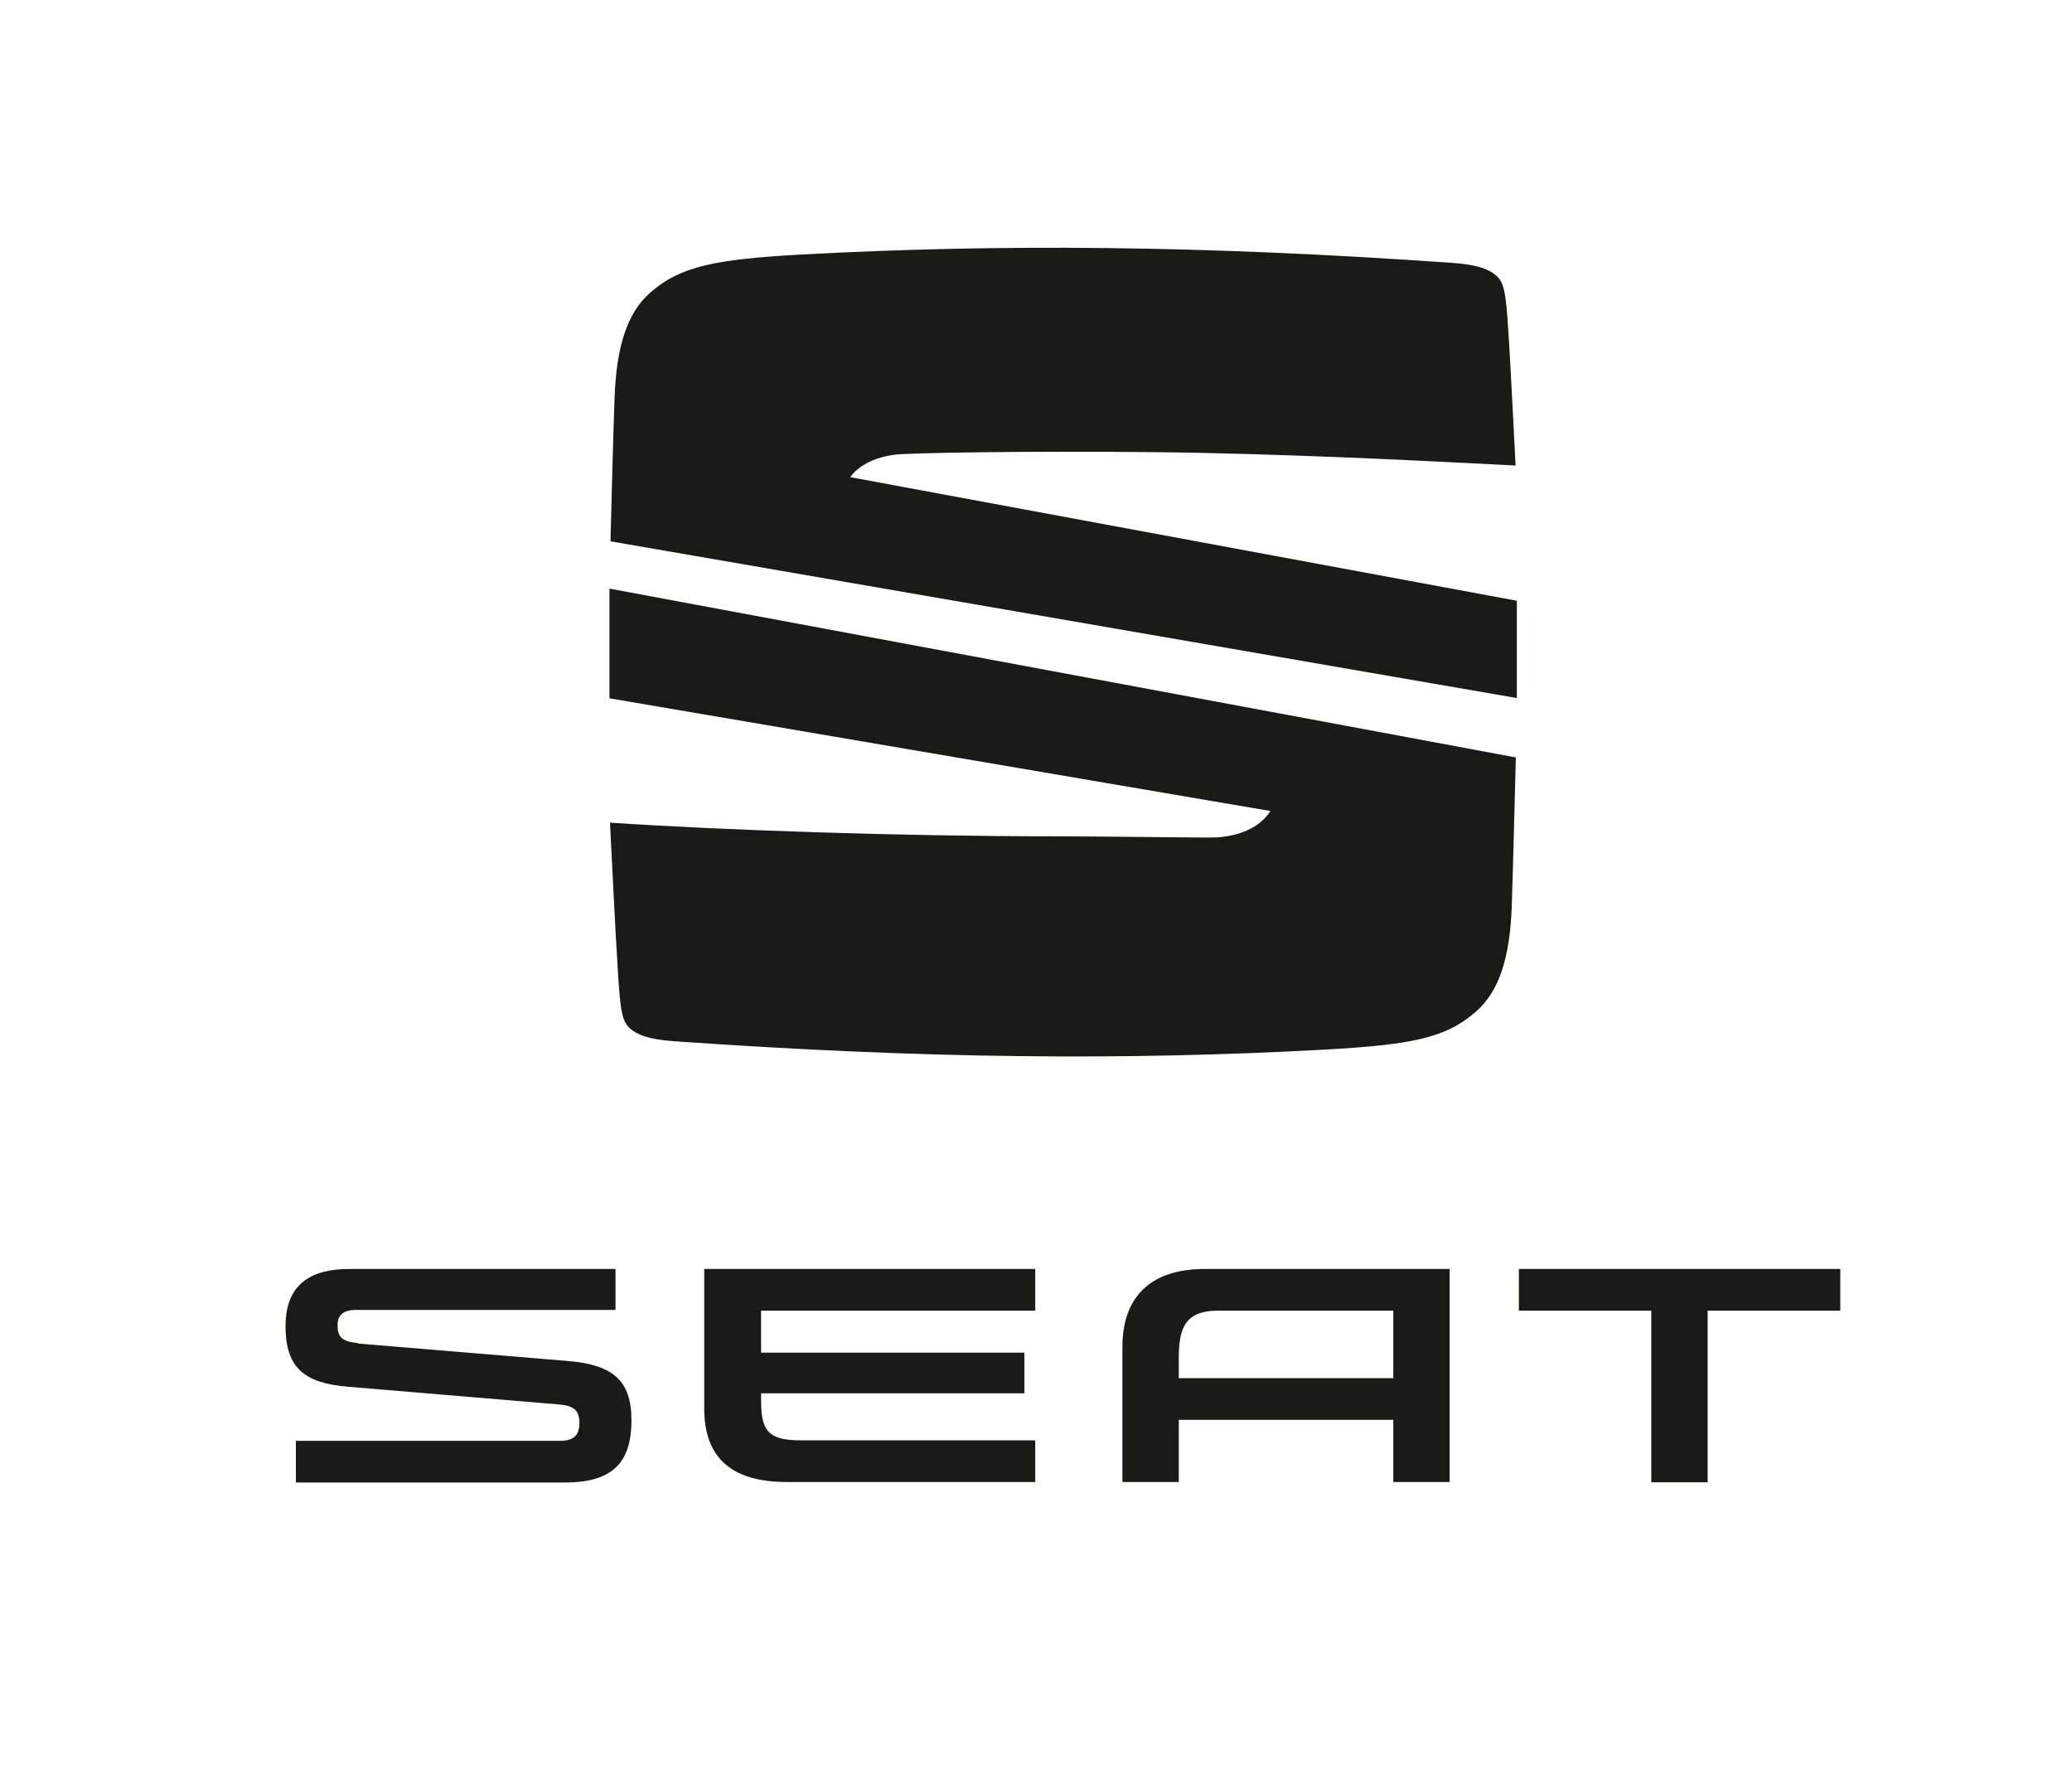
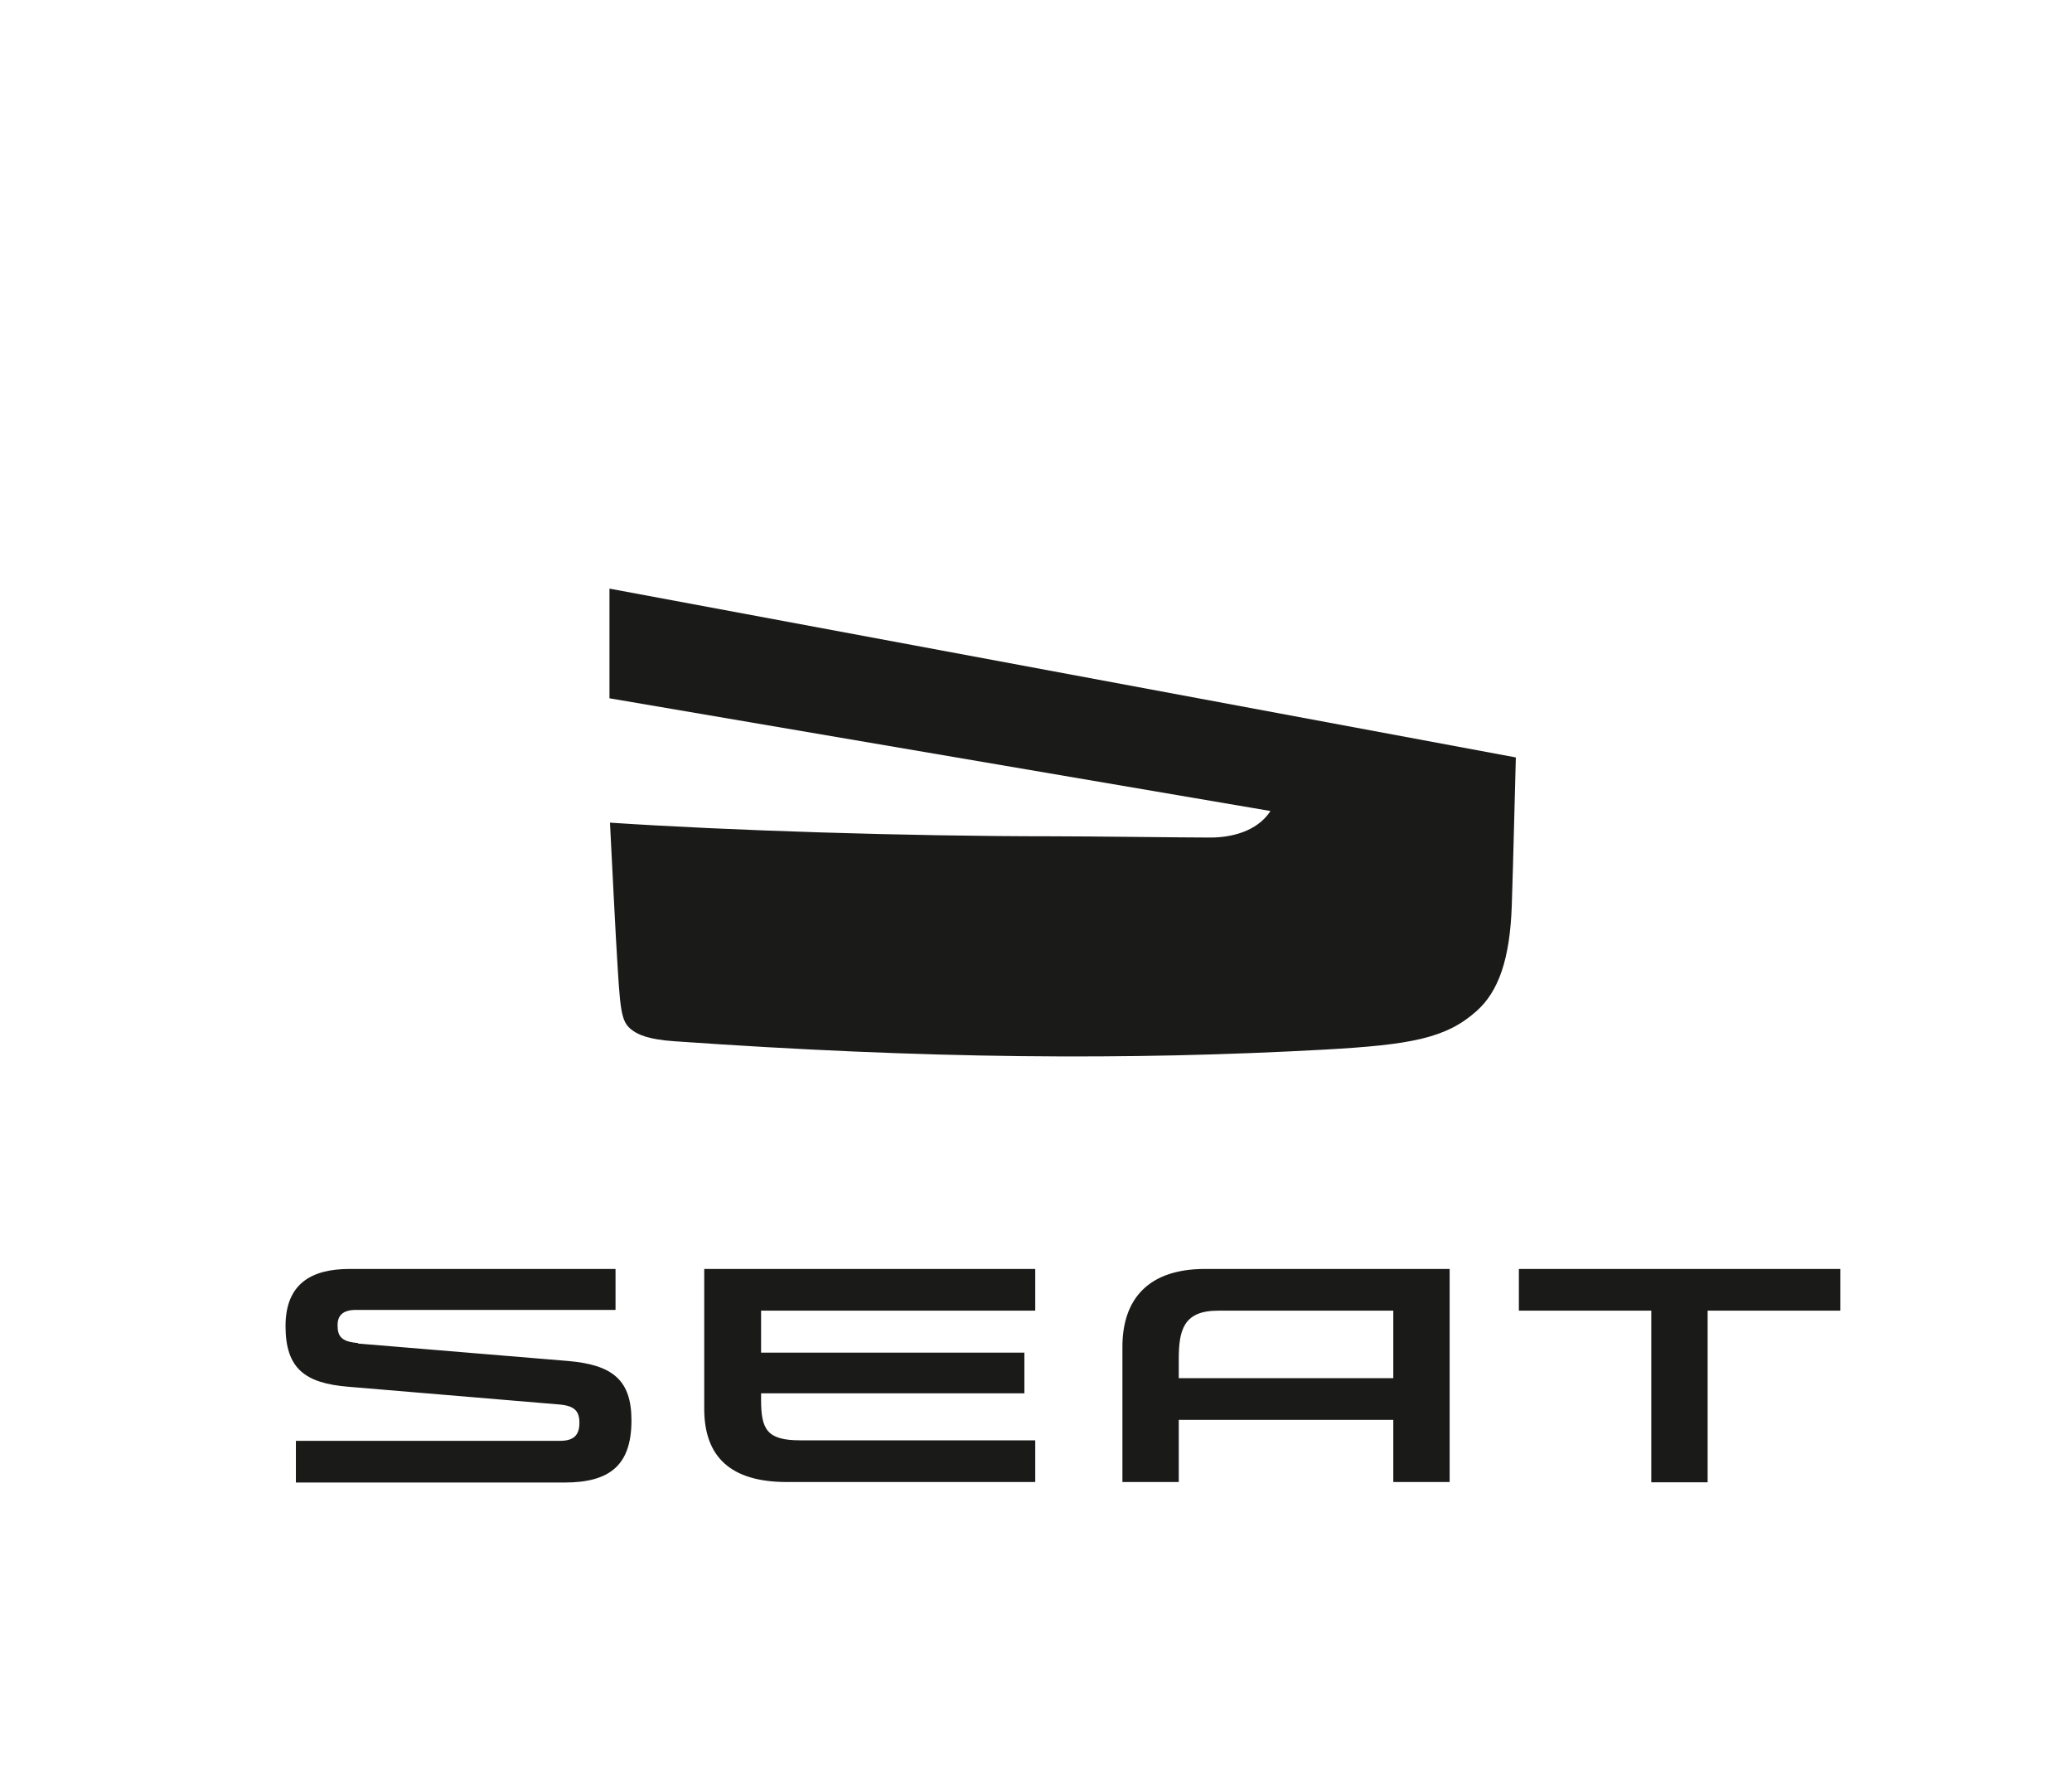
<svg xmlns="http://www.w3.org/2000/svg" id="svg8" width="82" height="70" viewBox="0 0 82 70">
  <g id="layer1">
    <g id="g1887">
      <path id="path1939" d="M14.17,53.14c-.69-.05-.81-.29-.81-.71,0-.38.21-.6.73-.6h10.27v-1.62h-10.53c-1.5,0-2.53.58-2.53,2.26s.77,2.26,2.48,2.4l8.33.7c.64.05.82.27.82.73s-.2.71-.76.71h-10.46v1.65h10.64c1.83,0,2.64-.73,2.64-2.46,0-1.58-.73-2.2-2.52-2.35l-8.31-.69ZM30.12,55.39c0,1.18.24,1.6,1.55,1.6h9.3v1.65h-9.83c-2.23,0-3.27-1-3.27-2.9v-5.53h13.1v1.65h-10.85v1.66h10.42v1.61h-10.42v.27ZM60.11,50.21v1.65h5.24v6.79h2.23v-6.79h5.25v-1.65h-12.72ZM47.68,50.21c-2.23,0-3.26,1.19-3.26,3.08v5.35h2.23v-2.46h8.49v2.46h2.23v-8.43h-9.7ZM55.14,51.86v2.67h-8.49v-.74c0-1.15.18-1.93,1.55-1.93h6.94Z" style="fill: #1a1a18;" />
-       <path id="path1941" d="M24.16,21.42c.03-1.15.1-3.97.16-5.63.07-2.12.52-3.42,1.4-4.2,1.21-1.07,2.62-1.33,6-1.52,7.81-.42,15.77-.37,25.74.33,1.04.07,1.43.27,1.63.41.44.3.5.64.61,2.41.07,1.01.2,3.71.28,5.2-3.44-.18-9.27-.48-14.36-.53-5.08-.05-9.66.03-10.2.1-1.11.14-1.62.66-1.77.89l26.38,4.89v3.85l-35.86-6.2Z" style="fill: #1a1a18;" />
      <path id="path1943" d="M24.12,23.29l35.87,6.68c-.03.97-.1,4.07-.16,5.84-.07,2.13-.52,3.42-1.4,4.2-1.21,1.08-2.62,1.33-6,1.52-7.81.43-15.77.37-25.74-.33-1.04-.07-1.43-.27-1.63-.41-.44-.3-.5-.64-.61-2.41-.08-1.18-.25-4.68-.31-5.83,4.62.31,11.73.54,17.52.54,1.45,0,5.23.05,6.24.05.79,0,1.84-.22,2.38-1.05l-26.16-4.46v-4.32Z" style="fill: #1a1a18;" />
    </g>
  </g>
</svg>